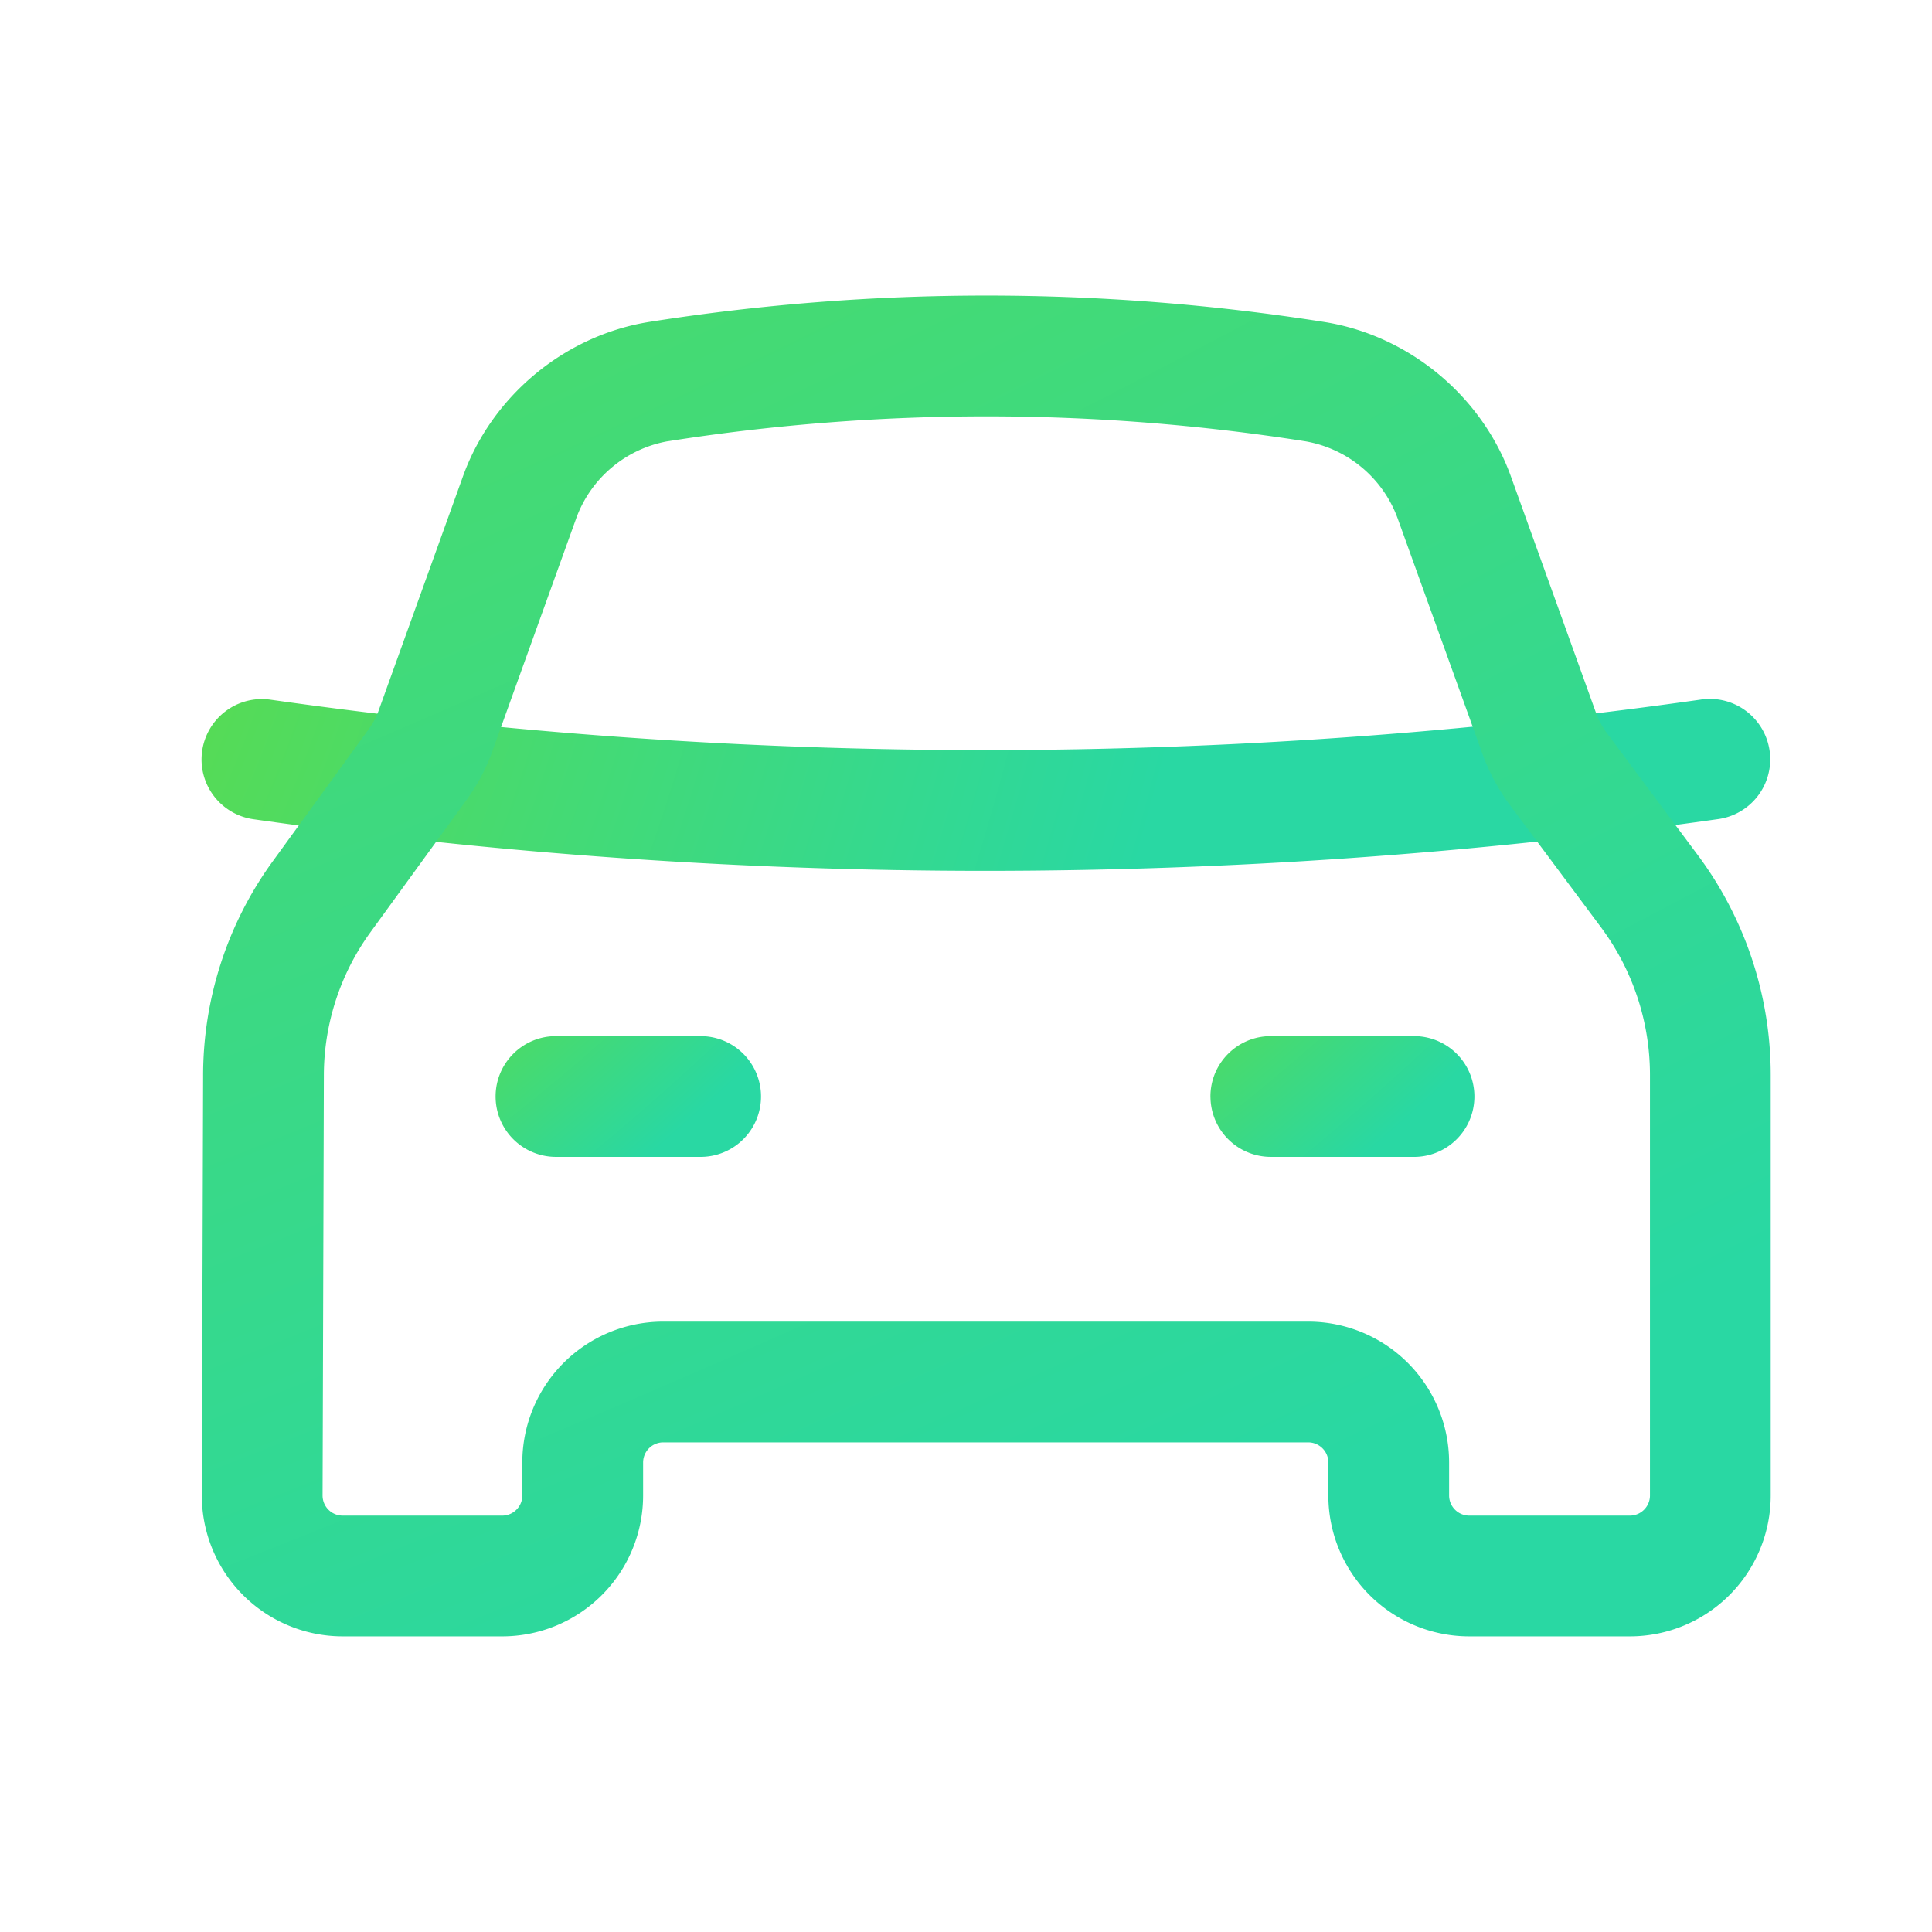
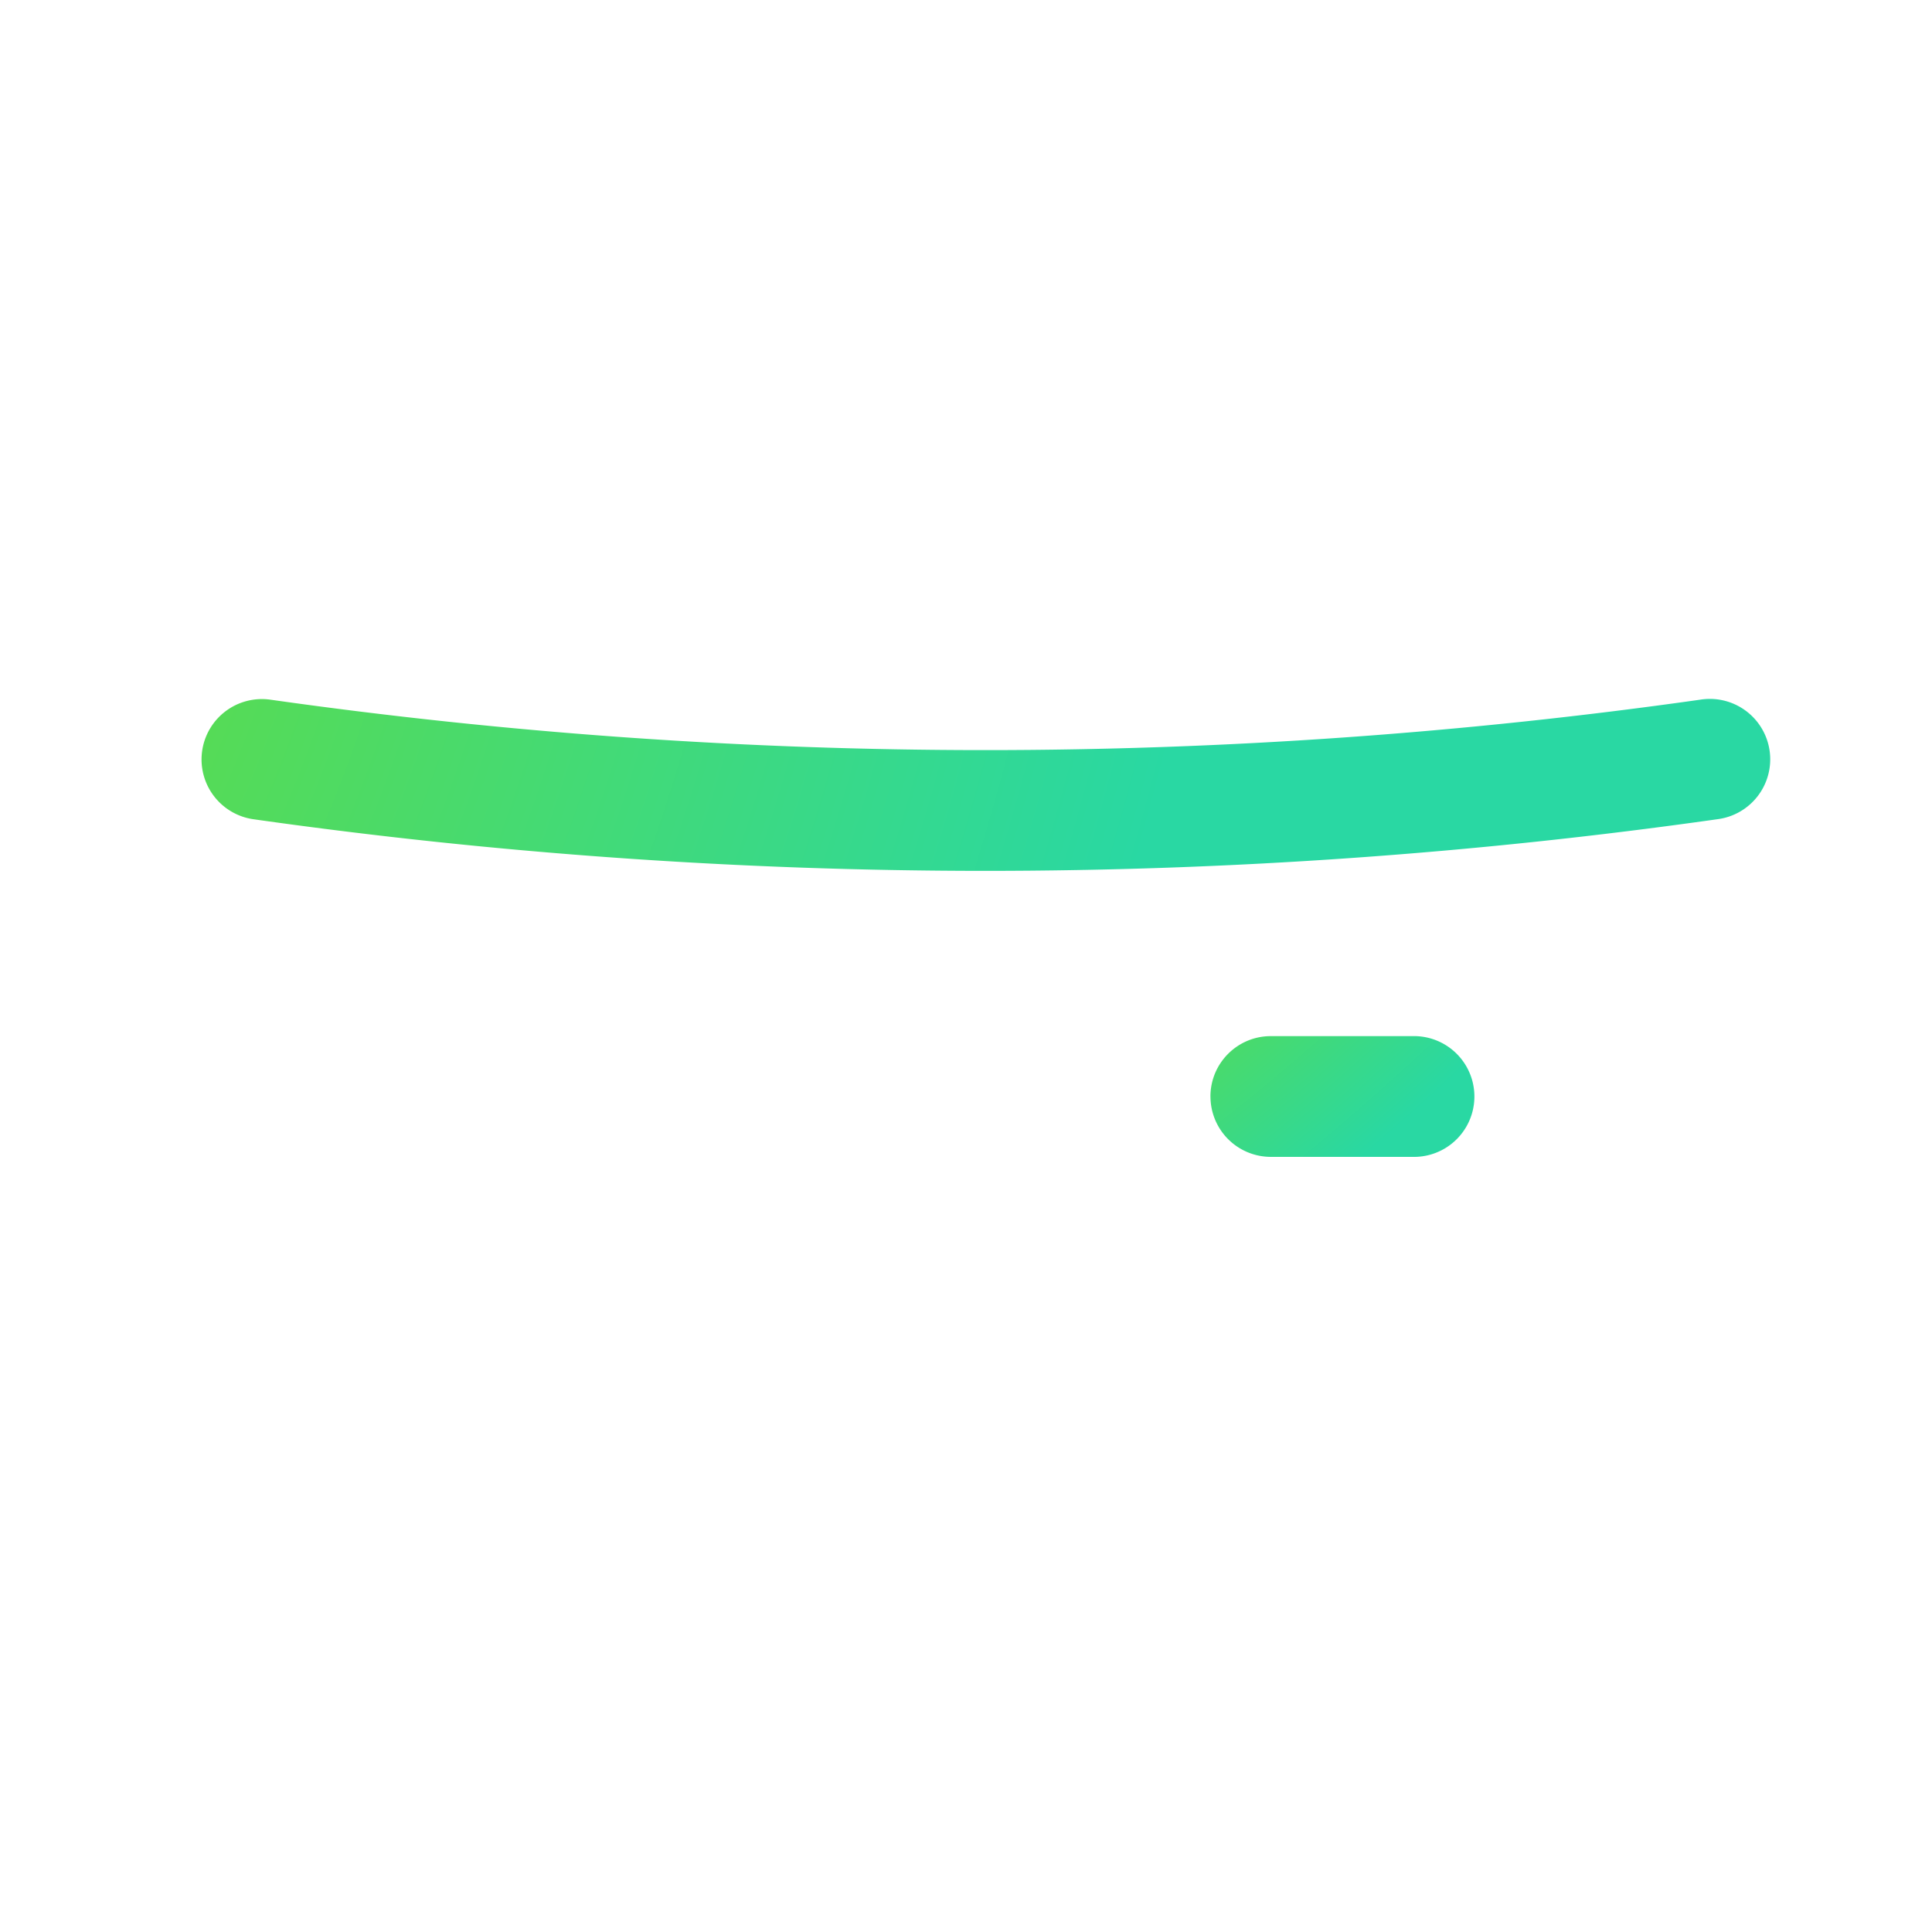
<svg xmlns="http://www.w3.org/2000/svg" width="54" height="54" fill="none">
  <path fill-rule="evenodd" clip-rule="evenodd" d="M33.832 30.648c0-.933.756-1.688 1.688-1.688h4.043a1.688 1.688 0 010 3.375H35.52a1.688 1.688 0 01-1.687-1.688z" fill="url(#paint0_radial_4702_16074)" />
-   <path fill-rule="evenodd" clip-rule="evenodd" d="M13.852 30.648c0-.933.755-1.688 1.687-1.688h4.044a1.687 1.687 0 110 3.375h-4.044a1.688 1.688 0 01-1.687-1.688z" fill="url(#paint1_radial_4702_16074)" />
  <path fill-rule="evenodd" clip-rule="evenodd" d="M5.65 20.99a1.687 1.687 0 011.907-1.434 142.341 142.341 0 0039.966 0 1.688 1.688 0 11.474 3.342 145.729 145.729 0 01-40.913 0A1.688 1.688 0 015.65 20.99z" fill="url(#paint2_radial_4702_16074)" />
-   <path fill-rule="evenodd" clip-rule="evenodd" d="M18.12 9.002a60.705 60.705 0 0118.908 0l.006.001c2.372.384 4.415 2.093 5.212 4.358 0 .003.002.005.003.008l2.355 6.542c.07.192.164.374.283.544l2.617 3.513a10.281 10.281 0 011.988 6.068v11.763a3.938 3.938 0 01-3.938 3.938h-4.489a3.937 3.937 0 01-3.937-3.938v-.922a.563.563 0 00-.563-.562H18.537a.563.563 0 00-.562.562v.922a3.938 3.938 0 01-3.938 3.938H9.578a3.938 3.938 0 01-3.937-3.95l.036-11.704v-.004a10.19 10.19 0 011.939-5.995l2.68-3.69c.114-.152.205-.319.273-.495l2.354-6.537c.792-2.257 2.82-3.964 5.182-4.357l.014-.003zm.533 3.333a3.355 3.355 0 00-2.547 2.149l-.005.015-2.37 6.582a5.445 5.445 0 01-.722 1.32l-2.66 3.663a6.818 6.818 0 00-1.297 4.013v.008l-.036 11.713a.562.562 0 00.562.564h4.458c.31 0 .563-.252.563-.563v-.922a3.938 3.938 0 013.937-3.937h18.03a3.938 3.938 0 013.937 3.937v.922c0 .31.252.563.563.563h4.488c.31 0 .563-.252.563-.563V30.04a6.905 6.905 0 00-1.332-4.071l-.003-.005-2.615-3.51-.024-.032a5.72 5.72 0 01-.713-1.362v-.003l-2.366-6.57a3.355 3.355 0 00-2.565-2.15 57.335 57.335 0 00-17.846-.001z" fill="url(#paint3_radial_4702_16074)" />
  <defs>
    <radialGradient id="paint0_radial_4702_16074" cx="0" cy="0" r="1" gradientUnits="userSpaceOnUse" gradientTransform="rotate(49.459 -10.306 45.69) scale(11.019 29.845)">
      <stop stop-color="#74DD22" />
      <stop offset="1" stop-color="#29D8A3" />
    </radialGradient>
    <radialGradient id="paint1_radial_4702_16074" cx="0" cy="0" r="1" gradientUnits="userSpaceOnUse" gradientTransform="rotate(49.459 -20.296 23.998) scale(11.019 29.845)">
      <stop stop-color="#74DD22" />
      <stop offset="1" stop-color="#29D8A3" />
    </radialGradient>
    <radialGradient id="paint2_radial_4702_16074" cx="0" cy="0" r="1" gradientUnits="userSpaceOnUse" gradientTransform="matrix(42.299 11.913 -17.045 60.521 -10.419 12.231)">
      <stop stop-color="#74DD22" />
      <stop offset="1" stop-color="#29D8A3" />
    </radialGradient>
    <radialGradient id="paint3_radial_4702_16074" cx="0" cy="0" r="1" gradientUnits="userSpaceOnUse" gradientTransform="matrix(42.334 92.981 -192.27 87.541 -10.424 -48.776)">
      <stop stop-color="#74DD22" />
      <stop offset="1" stop-color="#29D8A3" />
    </radialGradient>
  </defs>
</svg>